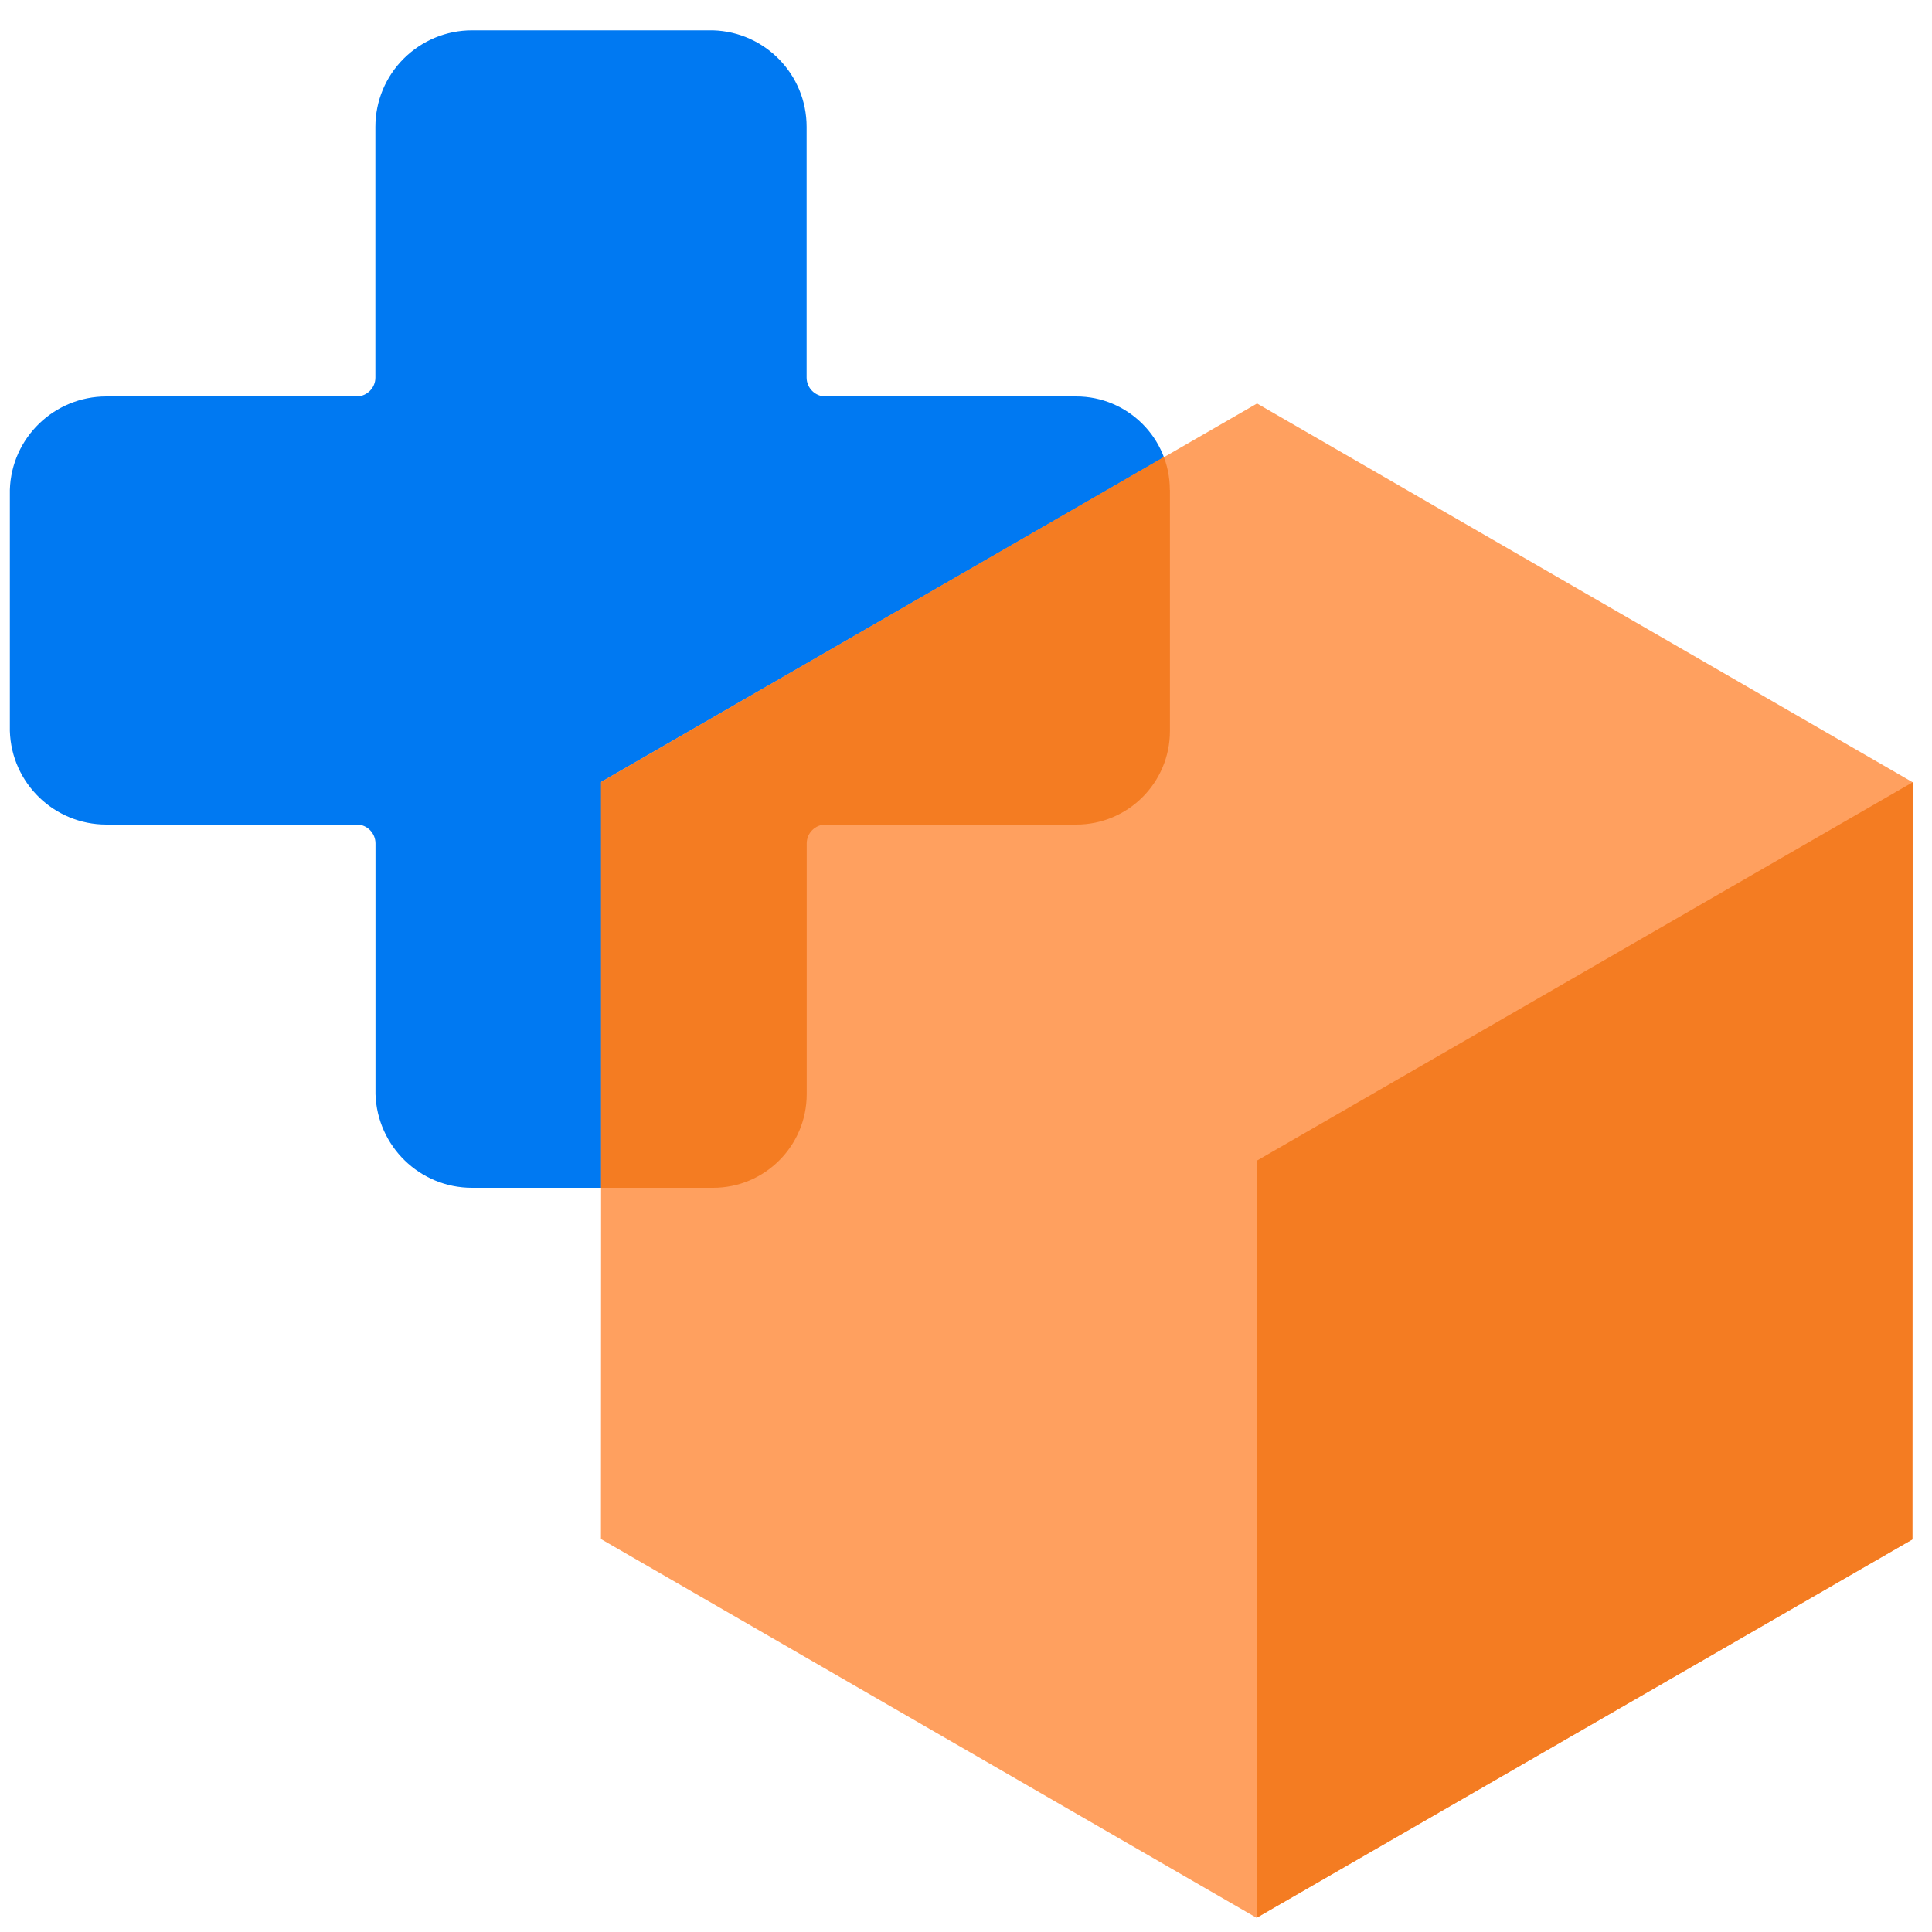
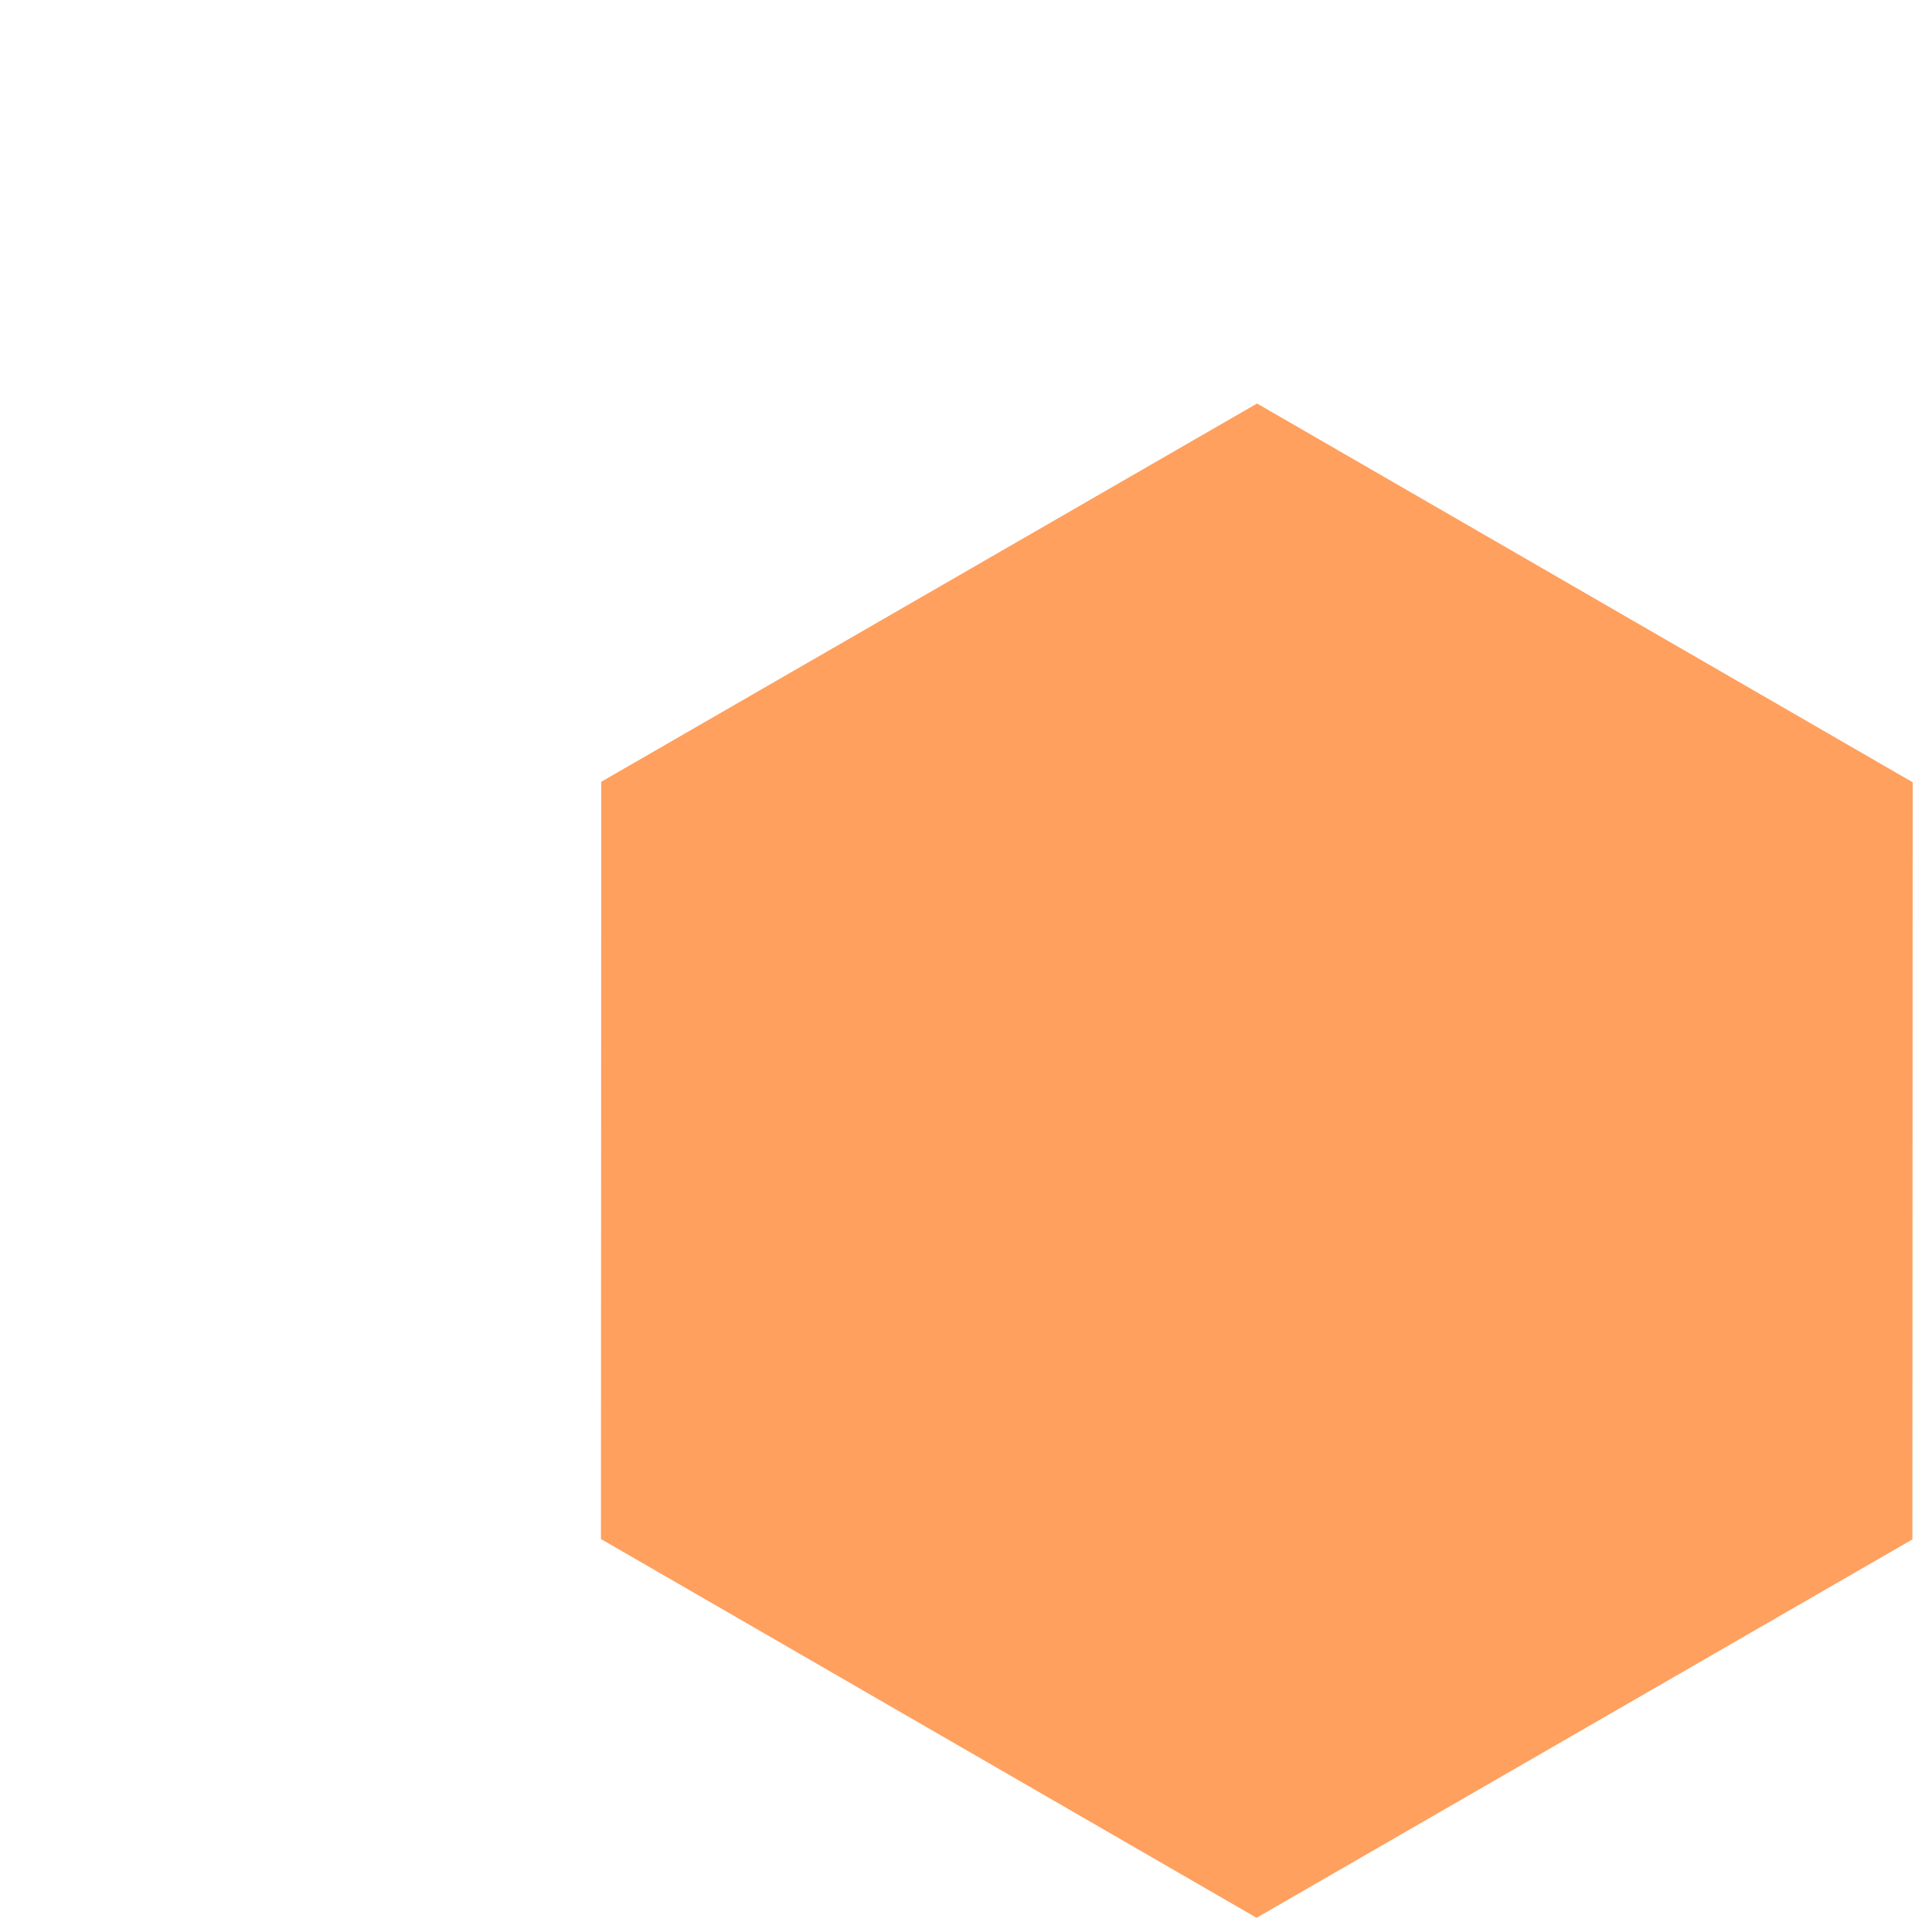
<svg xmlns="http://www.w3.org/2000/svg" id="Layer_1" viewBox="0 0 200 200">
  <defs>
    <style>.cls-1{fill:#ffa05f;}.cls-2{fill:#f47c22;}.cls-3{clip-rule:evenodd;fill:none;}.cls-4{fill:#0079f2;fill-rule:evenodd;}.cls-5{clip-path:url(#clippath);}</style>
    <clipPath id="clippath">
-       <path class="cls-3" d="M121.11,50.71v24.96c0,5.36-4.35,9.69-9.69,9.69h-25.96c-1.07,0-1.95.88-1.95,1.95v25.96c0,5.34-4.33,9.69-9.69,9.69h-24.96c-5.4,0-9.81-4.29-9.99-9.69v-25.96c0-1.05-.84-1.93-1.89-1.95H11.01c-5.4,0-9.83-4.29-9.99-9.69v-24.96c.16-5.38,4.58-9.67,9.99-9.67h25.96c1.05-.04,1.89-.9,1.89-1.95V13.13c0-2.65,1.05-5.19,2.93-7.06s4.41-2.93,7.06-2.93h24.96c5.4.16,9.69,4.58,9.69,9.99v25.96c0,1.07.88,1.95,1.95,1.95h25.96c5.34,0,9.69,4.33,9.69,9.67h0Z" />
-     </clipPath>
+       </clipPath>
  </defs>
-   <path class="cls-4" d="M121.11,50.71v24.96c0,5.36-4.35,9.69-9.69,9.69h-25.96c-1.07,0-1.95.88-1.95,1.95v25.96c0,5.34-4.33,9.69-9.69,9.69h-24.96c-5.4,0-9.81-4.29-9.99-9.69v-25.96c0-1.05-.84-1.93-1.89-1.95H11.01c-5.4,0-9.83-4.29-9.99-9.69v-24.96c.16-5.38,4.58-9.67,9.99-9.67h25.96c1.05-.04,1.89-.9,1.89-1.95V13.13c0-2.65,1.05-5.19,2.93-7.06s4.41-2.93,7.06-2.93h24.96c5.4.16,9.69,4.58,9.69,9.99v25.96c0,1.07.88,1.95,1.95,1.95h25.96c5.34,0,9.69,4.33,9.69,9.67h0Z" />
  <polygon class="cls-1" points="62.21 159.32 62.24 80.93 130.13 41.77 198 80.98 197.97 159.36 130.08 198.53 62.21 159.32" />
-   <polygon class="cls-2" points="198 80.98 130.11 120.15 130.08 198.53 197.97 159.36 198 80.98" />
  <g class="cls-5">
-     <polygon class="cls-2" points="62.21 80.98 62.24 159.36 130.13 198.53 198 159.32 197.97 80.93 130.08 41.77 62.21 80.98" />
-   </g>
+     </g>
</svg>